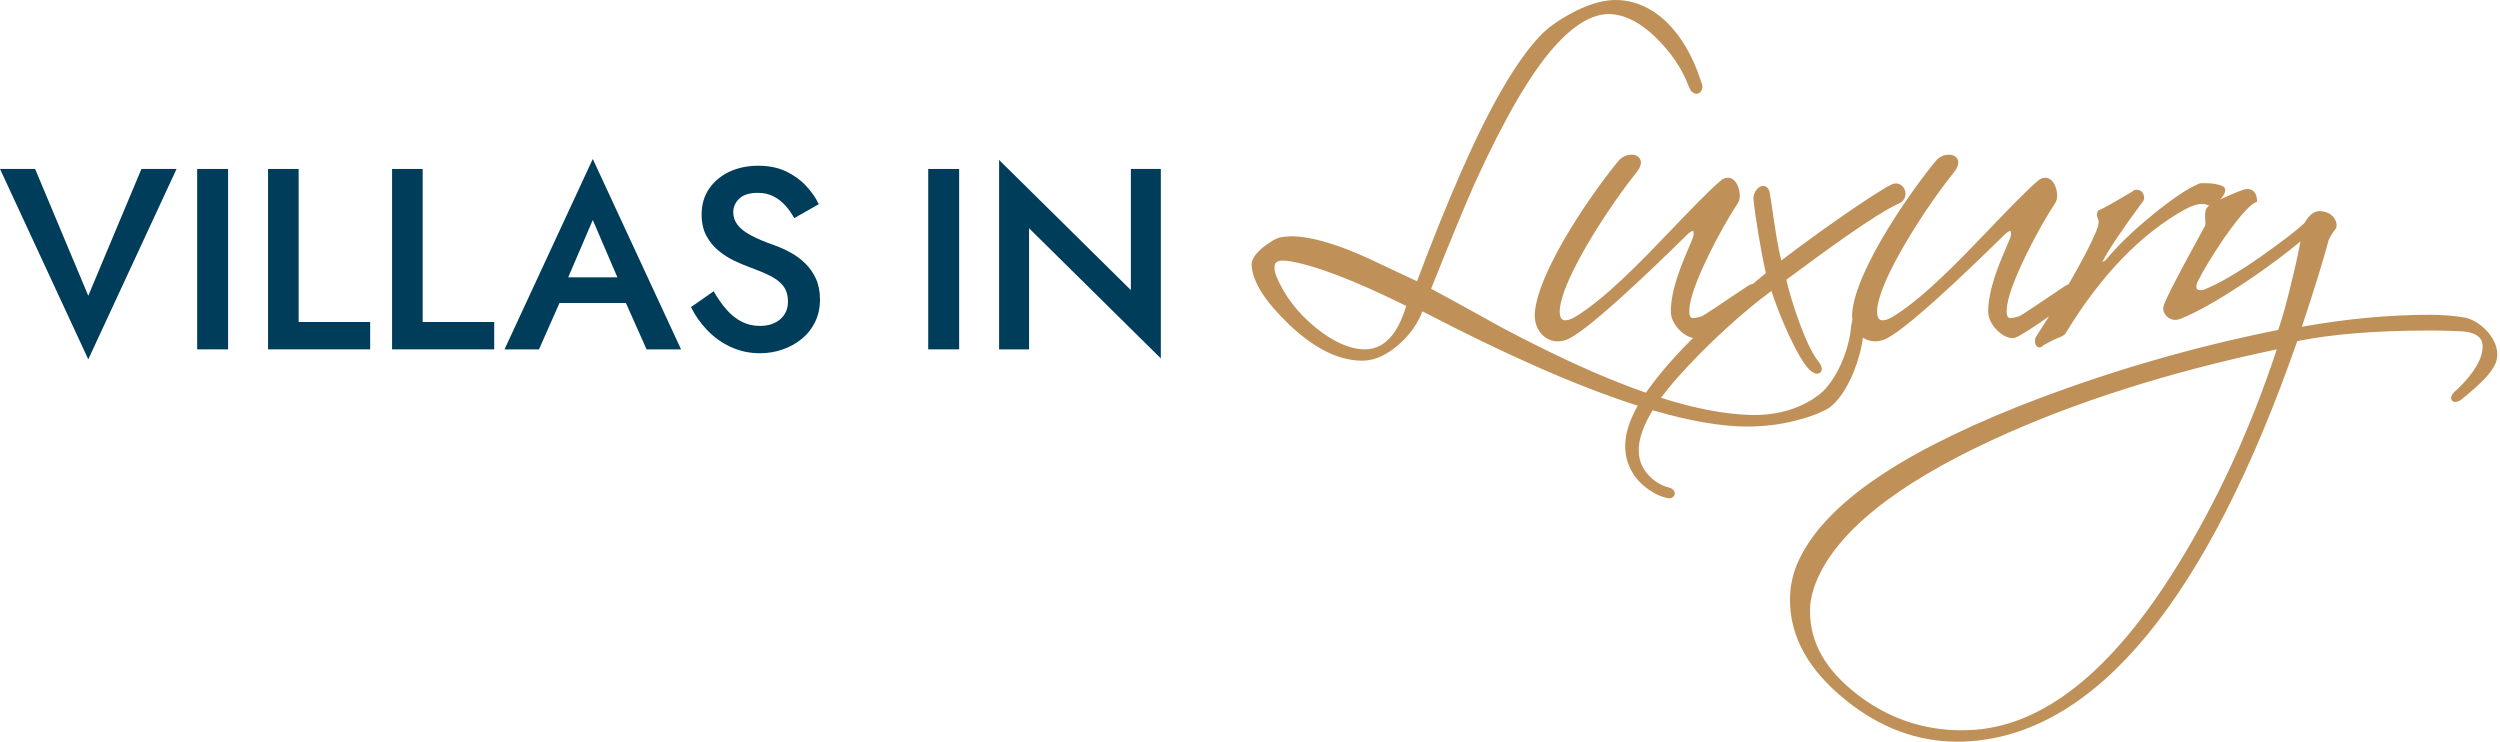
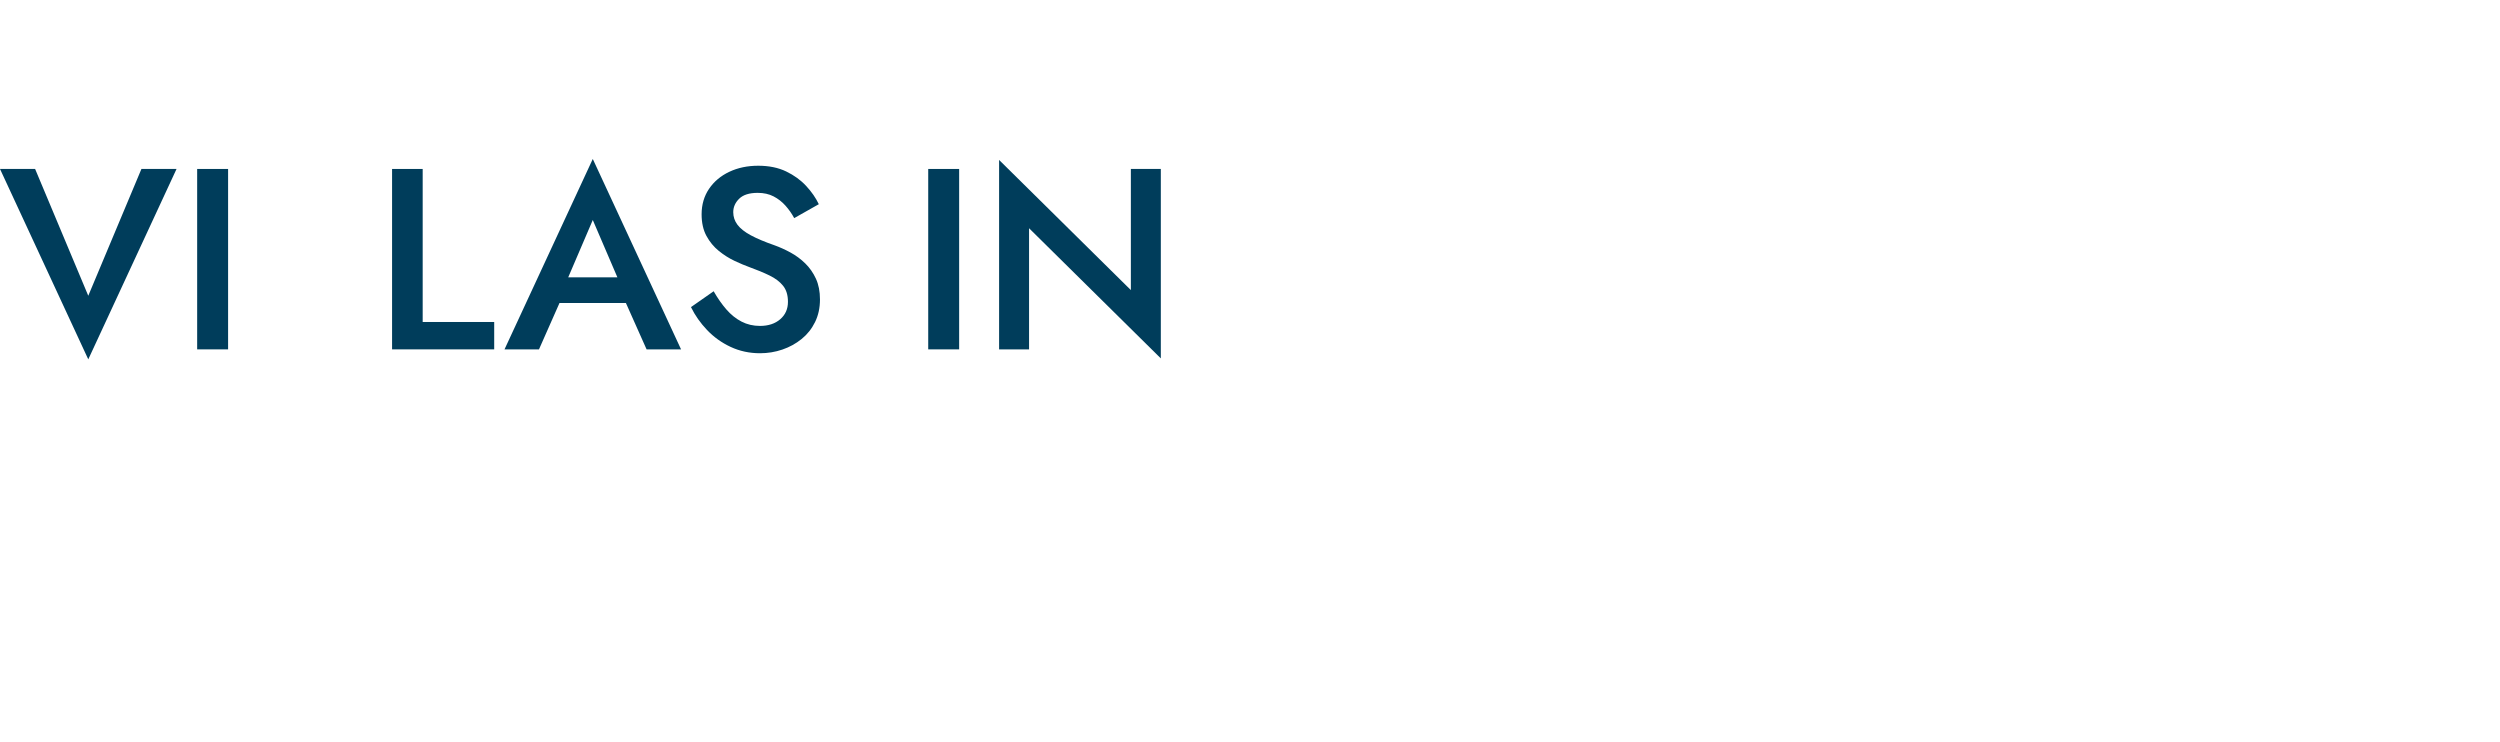
<svg xmlns="http://www.w3.org/2000/svg" width="873px" height="259px" viewBox="0 0 873 259" version="1.1">
  <title>logo</title>
  <g id="Desktop" stroke="none" stroke-width="1" fill="none" fill-rule="evenodd">
    <g id="logo" fill-rule="nonzero">
      <g id="VILLAS-IN" transform="translate(0, 55.513)" fill="#003D5B">
        <polygon id="Path" points="30.825 47.767 12.262 3.487 0 3.487 30.825 69.975 61.65 3.487 49.388 3.487" />
        <polygon id="Path" points="68.85 3.487 68.85 66.487 79.65 66.487 79.65 3.487" />
-         <polygon id="Path" points="93.6 3.487 93.6 66.487 129.262 66.487 129.262 56.925 104.287 56.925 104.287 3.487" />
        <polygon id="Path" points="136.912 3.487 136.912 66.487 172.575 66.487 172.575 56.925 147.6 56.925 147.6 3.487" />
        <path d="M190.53,50.288 L223.83,50.288 L221.805,41.333 L192.555,41.333 L190.53,50.288 Z M207,21.308 L217.035,44.685 L217.238,47.318 L225.787,66.487 L237.825,66.487 L207,0 L176.175,66.487 L188.213,66.487 L196.942,46.755 L197.1,44.415 L207,21.308 Z" id="Shape" />
        <path d="M249.21,46.193 L241.29,51.727 C242.685,54.593 244.556,57.259 246.904,59.726 C249.251,62.194 252,64.162 255.15,65.632 C258.3,67.103 261.72,67.838 265.41,67.838 C268.11,67.838 270.709,67.41 273.206,66.555 C275.704,65.7 277.942,64.47 279.923,62.865 C281.902,61.26 283.466,59.291 284.614,56.959 C285.761,54.626 286.335,51.99 286.335,49.05 C286.335,46.275 285.863,43.86 284.918,41.805 C283.973,39.75 282.728,37.969 281.183,36.461 C279.637,34.954 277.92,33.686 276.03,32.659 C274.14,31.631 272.25,30.78 270.36,30.105 C267,28.935 264.266,27.78 262.159,26.64 C260.051,25.5 258.506,24.277 257.524,22.973 C256.541,21.668 256.05,20.205 256.05,18.585 C256.05,16.8 256.744,15.229 258.131,13.871 C259.519,12.514 261.668,11.835 264.577,11.835 C266.707,11.835 268.564,12.248 270.146,13.072 C271.729,13.898 273.116,14.981 274.309,16.324 C275.501,17.666 276.51,19.11 277.335,20.655 L285.93,15.795 C284.88,13.59 283.406,11.464 281.509,9.416 C279.611,7.369 277.283,5.681 274.522,4.354 C271.762,3.026 268.507,2.362 264.757,2.362 C261.007,2.362 257.64,3.071 254.655,4.489 C251.67,5.906 249.315,7.89 247.59,10.44 C245.865,12.99 245.002,15.953 245.002,19.328 C245.002,22.282 245.565,24.795 246.69,26.865 C247.815,28.935 249.251,30.679 250.999,32.096 C252.746,33.514 254.584,34.676 256.511,35.584 C258.439,36.491 260.175,37.222 261.72,37.778 C264.375,38.737 266.711,39.709 268.729,40.691 C270.746,41.674 272.321,42.87 273.454,44.28 C274.586,45.69 275.152,47.557 275.152,49.883 C275.152,52.388 274.252,54.416 272.452,55.969 C270.652,57.521 268.298,58.297 265.387,58.297 C263.033,58.297 260.884,57.795 258.941,56.79 C256.999,55.785 255.236,54.371 253.654,52.549 C252.071,50.726 250.59,48.608 249.21,46.193 Z" id="Path" />
        <polygon id="Path" points="324.135 3.487 324.135 66.487 334.935 66.487 334.935 3.487" />
        <polygon id="Path" points="394.897 3.487 394.897 45.788 348.885 0.338 348.885 66.487 359.348 66.487 359.348 24.188 405.36 69.638 405.36 3.487" />
      </g>
-       <path d="M648.548,242.5 C637.443,233.908 632.055,224.375 632.055,213.394 C632.055,210.264 632.683,207.132 634.051,203.553 C640.931,186.099 661.804,169.26 696.092,153.458 C724.42,140.398 757.712,129.818 795.055,122 C785.981,149.509 774.301,174.923 760.314,197.554 C737.401,234.696 712.981,253.997 687.747,254.945 C686.782,254.979 685.836,255 684.897,255 C671.541,255 659.304,250.795 648.548,242.5 L648.548,242.5 Z M784.277,66.028 C783.288,66.194 781.181,67.012 777.009,68.842 C772.026,71.032 770.908,72.062 770.4,72.921 C769.926,73.874 770.005,75.378 770.077,76.83 C770.108,77.482 770.163,78.452 770.101,78.66 C757.889,100.903 755.926,105.426 755.532,106.844 C755.216,107.793 755.425,108.892 756.105,109.859 C756.928,111.003 758.273,111.717 759.632,111.717 C760.298,111.717 760.916,111.509 761.475,111.315 C767.566,108.885 775.835,104.147 786.051,97.212 C792.707,92.679 798.5,88.344 803.297,84.306 C802.864,86.86 802.099,90.666 800.723,96.325 C798.829,104.459 797.182,110.483 795.555,115.21 C764.536,121.4 733.935,130.407 704.589,142.011 C661.163,159.353 635.969,177.333 627.532,196.984 C625.892,200.963 625.055,205.177 625.055,209.492 C625.055,222.416 631.681,234.251 644.746,244.638 C656.544,254.169 669.605,259 683.583,259 C684.902,259 686.226,258.962 687.558,258.868 C732.294,255.971 770.867,208.951 802.199,119.123 C814.243,116.673 829.804,115.418 848.481,115.418 C853.536,115.418 857.393,115.591 860.158,115.737 C866.928,116.361 866.928,119.875 866.928,121.032 C866.928,125.302 863.892,130.38 858.017,136.029 C856.706,136.975 855.948,138.08 855.948,139.047 C855.948,139.099 855.962,140.35 857.393,140.35 C858.316,140.35 859.383,139.772 860.326,138.822 C866.005,134.261 869.485,130.667 870.916,127.936 C871.654,126.82 872.055,125.34 872.055,123.77 C872.055,117.851 866.005,112.001 860.766,110.902 C856.844,110.237 852.825,109.925 848.481,109.925 C834.286,109.925 819.273,111.328 803.818,114.104 C808.097,101.219 811.261,90.981 813.231,83.644 C814.171,81.769 814.915,80.757 815.591,79.943 L815.76,79.738 L815.821,79.478 C816.092,78.269 815.773,76.983 814.943,75.922 C813.841,74.526 812.023,73.729 809.954,73.729 L809.501,73.736 C807.442,73.975 805.671,76.071 804.728,77.881 C802.099,80.362 797.539,83.873 790.031,89.217 C781.682,95.095 774.796,99.115 769.563,101.16 C769.305,101.257 768.962,101.319 768.605,101.319 C768.218,101.319 767.823,101.25 767.531,101.16 C767.171,101.011 766.965,100.626 766.965,100.12 C766.965,99.808 767.085,99.146 767.315,98.55 C769.271,94.61 772.548,89.203 776.793,82.934 C783.429,73.5 786.322,71.271 787.461,70.772 L788.205,70.447 L788.14,69.622 C787.842,66.354 785.707,66 784.798,66 C784.661,66 784.503,66.007 784.277,66.028 L784.277,66.028 Z M476.167,121.993 C471.167,121.842 465.607,119.35 459.646,114.588 C453.169,109.315 448.62,103.414 445.756,96.603 C445.256,95.223 445.055,94.327 445.055,93.489 C445.055,91.948 445.562,91 448.115,91 C448.602,91 449.129,91.031 449.674,91.096 C458.893,92.5 472.813,97.797 491.055,106.83 C487.983,117.029 483.197,122 476.448,122 L476.167,121.993 Z M563.486,0.007 C558.879,0.181 553.715,1.84 548.159,4.937 C543.612,7.44 540.233,9.914 537.841,12.487 C529.657,20.995 520.404,36.894 510.357,59.725 C505.397,70.995 500.167,83.939 494.816,98.222 L486.503,94.305 C479.468,90.993 475.595,89.17 474.684,88.826 C465.045,84.693 456.842,82.505 450.955,82.505 C449.761,82.505 448.434,82.677 447.227,82.856 C445.421,83.221 443.745,84.38 441.148,86.278 C438.245,88.641 436.879,90.855 437.073,92.836 C437.556,98.71 441.812,105.32 450.511,113.683 C459.402,121.93 467.649,125.947 475.69,125.947 L476.194,125.947 C480.313,125.782 484.338,123.914 488.536,120.242 C492.341,116.892 495.023,113.116 496.706,108.707 C526.17,124.073 551.452,135.15 571.907,141.667 C566.407,151.358 566.076,159.436 570.908,166.338 C573.448,169.839 578.07,173.016 581.707,173.787 C582.1,173.924 582.476,174 582.843,174 C583.848,174 584.634,173.433 584.795,172.593 C584.931,171.871 584.597,170.915 583.079,170.32 C579.414,169.481 576.213,167.163 574.054,163.8 C570.874,158.707 571.894,151.798 577.111,143.259 C590.026,147.038 601.162,148.954 610.217,148.954 L610.223,148.954 C610.777,148.954 611.332,148.947 611.88,148.933 C617.915,148.747 623.326,147.956 628.402,146.495 C633.591,145.109 636.796,143.589 638.681,142.482 C641.931,140.036 644.629,136.14 647.184,130.187 C648.967,125.73 650.062,121.672 650.523,117.876 C651.764,118.742 653.215,119.196 654.787,119.196 C655.711,119.196 656.681,119.031 657.644,118.708 C664.256,116.51 686.925,94.796 699.866,82.058 C701.199,80.724 701.852,80.638 702.031,80.638 L702.038,80.638 C702.203,80.755 702.474,81.814 701.852,83.358 L700.955,85.477 C697.973,92.454 694.272,101.121 694.272,108.862 C694.272,113.298 699.22,118.054 702.704,118.054 C703.048,118.054 703.385,118.01 703.749,117.91 C705.515,117.281 710.968,113.683 715.528,110.471 C714.088,112.779 712.566,115.155 710.968,117.611 C710.546,118.464 710.473,119.251 710.731,119.991 C711.04,121.225 711.92,121.325 712.181,121.325 C712.789,121.325 713.226,120.943 713.535,120.579 C716.102,119.086 718.187,118.185 719.823,117.532 C720.789,117.05 721.428,116.462 721.637,115.853 C733.801,95.928 747.793,81.501 763.207,73 C765.513,71.793 767.372,71.212 768.891,71.212 C769.602,71.212 770.245,71.346 770.705,71.518 C771.011,71.714 771.354,71.8 771.736,71.8 C773.88,71.8 777.055,68.268 777.055,66.411 C777.055,65.874 776.883,65.603 776.567,65.286 L776.436,65.163 L776.265,65.077 C774.763,64.33 772.725,63.966 770.025,63.966 C769.506,63.966 768.953,63.98 768.372,64.007 L768.18,64.014 L767.994,64.093 C764.001,65.747 758.696,69.303 751.772,74.943 C745.154,80.308 739.68,85.563 735.437,90.676 C735.334,90.842 734.839,91.199 734.114,91.495 C734.138,91.45 734.172,91.402 734.193,91.351 C736.426,87.017 740.99,80.236 748.023,70.717 C748.803,69.943 748.954,68.622 748.401,67.666 C748.044,66.793 747.157,66.239 746.102,66.239 C745.377,66.239 744.941,66.542 744.683,66.841 C736.598,71.648 733.935,73.028 733.107,73.33 L732.698,73.478 L732.495,73.88 C732.104,74.654 732.276,75.387 732.434,75.861 C732.653,76.522 732.846,77.103 732.849,77.261 C732.849,78.2 732.581,79.331 731.987,80.803 C729.929,85.662 726.682,91.873 722.338,99.281 C721.843,99.449 721.335,99.711 720.795,100.082 C720.445,100.292 719.218,101.128 717.572,102.242 C714.102,104.594 705.958,110.11 704.996,110.485 L704.632,110.578 C703.759,110.808 702.855,111.053 702.137,111.053 C701.533,111.053 701.306,110.874 701.182,110.729 C700.883,110.372 700.454,109.309 700.976,106.173 C702.354,97.909 711.655,80.043 717.693,70.882 C718.789,69.289 718.404,66.277 717.414,64.382 C716.638,62.889 715.483,62.064 714.181,62.064 C713.25,62.064 712.301,62.494 711.398,63.319 C706.835,67.329 701.206,73.213 695.241,79.441 C684.082,91.099 671.437,104.309 660.706,110.757 C659.466,111.469 658.336,111.85 657.466,111.85 C656.621,111.85 656.251,111.496 656.047,111.224 C655.65,110.681 654.866,108.913 656.305,104.058 C659.346,93.245 672.143,72.897 682.24,60.255 C683.725,58.422 684.167,56.861 683.573,55.616 C683.085,54.601 681.99,54.017 680.551,54.017 C678.933,54.017 677.225,54.77 676.201,55.946 C668.738,64.746 647.923,93.768 646.755,109.436 C646.709,110.193 646.748,110.98 646.88,111.771 C646.729,112.249 646.597,112.865 646.438,113.721 C645.713,122.941 640.789,133.516 635.242,137.808 C629.046,142.526 621.367,144.923 612.421,144.923 L611.564,144.916 C602.4,144.679 591.794,142.664 580.024,138.912 C581.579,136.793 583.334,134.62 585.268,132.426 C596.453,119.739 609.765,108.047 618.572,101.602 C621.346,110.186 627.431,124.31 631.398,128.588 C632.444,129.799 633.586,130.493 634.533,130.493 C635.183,130.493 635.727,130.156 635.998,129.606 C636.439,128.695 636.012,127.474 634.733,125.868 C630.619,120.723 625.478,105.175 623.788,97.685 L625.666,96.303 C635.784,88.813 654.627,74.878 663.002,71.119 C664.778,70.352 665.695,68.701 665.326,66.913 C664.989,65.252 663.603,64.045 662.046,64.045 C661.511,64.045 660.977,64.179 660.442,64.447 C652.721,68.457 631.62,83.565 622.037,90.972 C620.828,86.357 619.8,79.348 618.962,73.602 C618.639,71.411 618.34,69.375 618.063,67.704 C617.734,65.128 616.179,64.922 615.705,64.922 C614.995,64.922 614.259,65.293 613.632,65.96 C612.738,66.906 612.233,68.275 612.312,69.554 C612.906,75.497 614.981,88.273 616.645,95.354 C615.233,96.523 613.732,97.771 612.163,99.092 C611.523,99.202 610.791,99.535 609.976,100.082 C609.623,100.292 608.398,101.121 606.772,102.221 C603.291,104.587 595.141,110.11 594.173,110.485 L593.811,110.578 C592.94,110.808 592.032,111.053 591.316,111.053 C590.716,111.053 590.491,110.874 590.363,110.729 C590.059,110.372 589.634,109.309 590.155,106.173 C591.534,97.916 600.832,80.043 606.881,70.882 C607.966,69.289 607.583,66.277 606.597,64.382 C605.812,62.889 604.663,62.064 603.36,62.064 C602.425,62.064 601.48,62.494 600.575,63.319 C596.011,67.329 590.382,73.213 584.416,79.441 C573.26,91.099 560.616,104.309 549.891,110.757 C548.64,111.469 547.512,111.85 546.647,111.85 C545.802,111.85 545.437,111.496 545.235,111.224 C544.829,110.681 544.044,108.913 545.483,104.058 C548.532,93.239 561.317,72.897 571.422,60.255 C572.9,58.422 573.353,56.861 572.752,55.616 C572.273,54.601 571.171,54.017 569.739,54.017 C568.109,54.017 566.4,54.77 565.38,55.946 C557.919,64.746 537.099,93.768 535.936,109.436 C535.766,112.242 536.673,114.921 538.428,116.792 C539.889,118.336 541.85,119.196 543.951,119.196 C544.889,119.196 545.855,119.031 546.829,118.708 C553.426,116.51 576.104,94.796 589.047,82.058 C590.375,80.724 591.032,80.638 591.208,80.638 L591.215,80.638 C591.385,80.755 591.652,81.814 591.032,83.358 L590.135,85.473 C587.152,92.448 583.449,101.114 583.449,108.862 C583.449,113.03 587.808,117.473 591.22,118.01 C587.288,121.916 583.862,125.617 581.004,129.039 C578.536,131.979 576.484,134.641 574.758,137.141 C571.772,136.106 569.172,135.143 566.651,134.145 C554.193,129.303 540.309,122.797 524.209,114.258 C521.365,112.693 518.528,111.118 515.689,109.546 C510.466,106.654 505.065,103.662 499.742,100.828 C506.585,83.719 512.047,70.551 515.129,63.691 C525.337,41.337 534.61,25.432 542.695,16.408 C549.465,8.777 555.897,4.911 561.809,4.911 C562.236,4.911 562.67,4.937 563.111,4.977 C568.023,5.425 573.049,8.111 578.051,12.958 C583.585,18.337 587.409,23.991 589.742,30.26 C590.58,32.506 591.877,32.75 592.397,32.75 C593.432,32.75 594.477,31.87 594.477,30.184 C594.477,29.686 594.315,29.266 594.161,28.888 C594.101,28.713 594.026,28.523 593.946,28.238 C588.214,10.552 577.065,0 564.116,0 L563.486,0.007 L563.486,0.007 Z" id="Fill-1" fill="#BF9159" />
    </g>
  </g>
</svg>